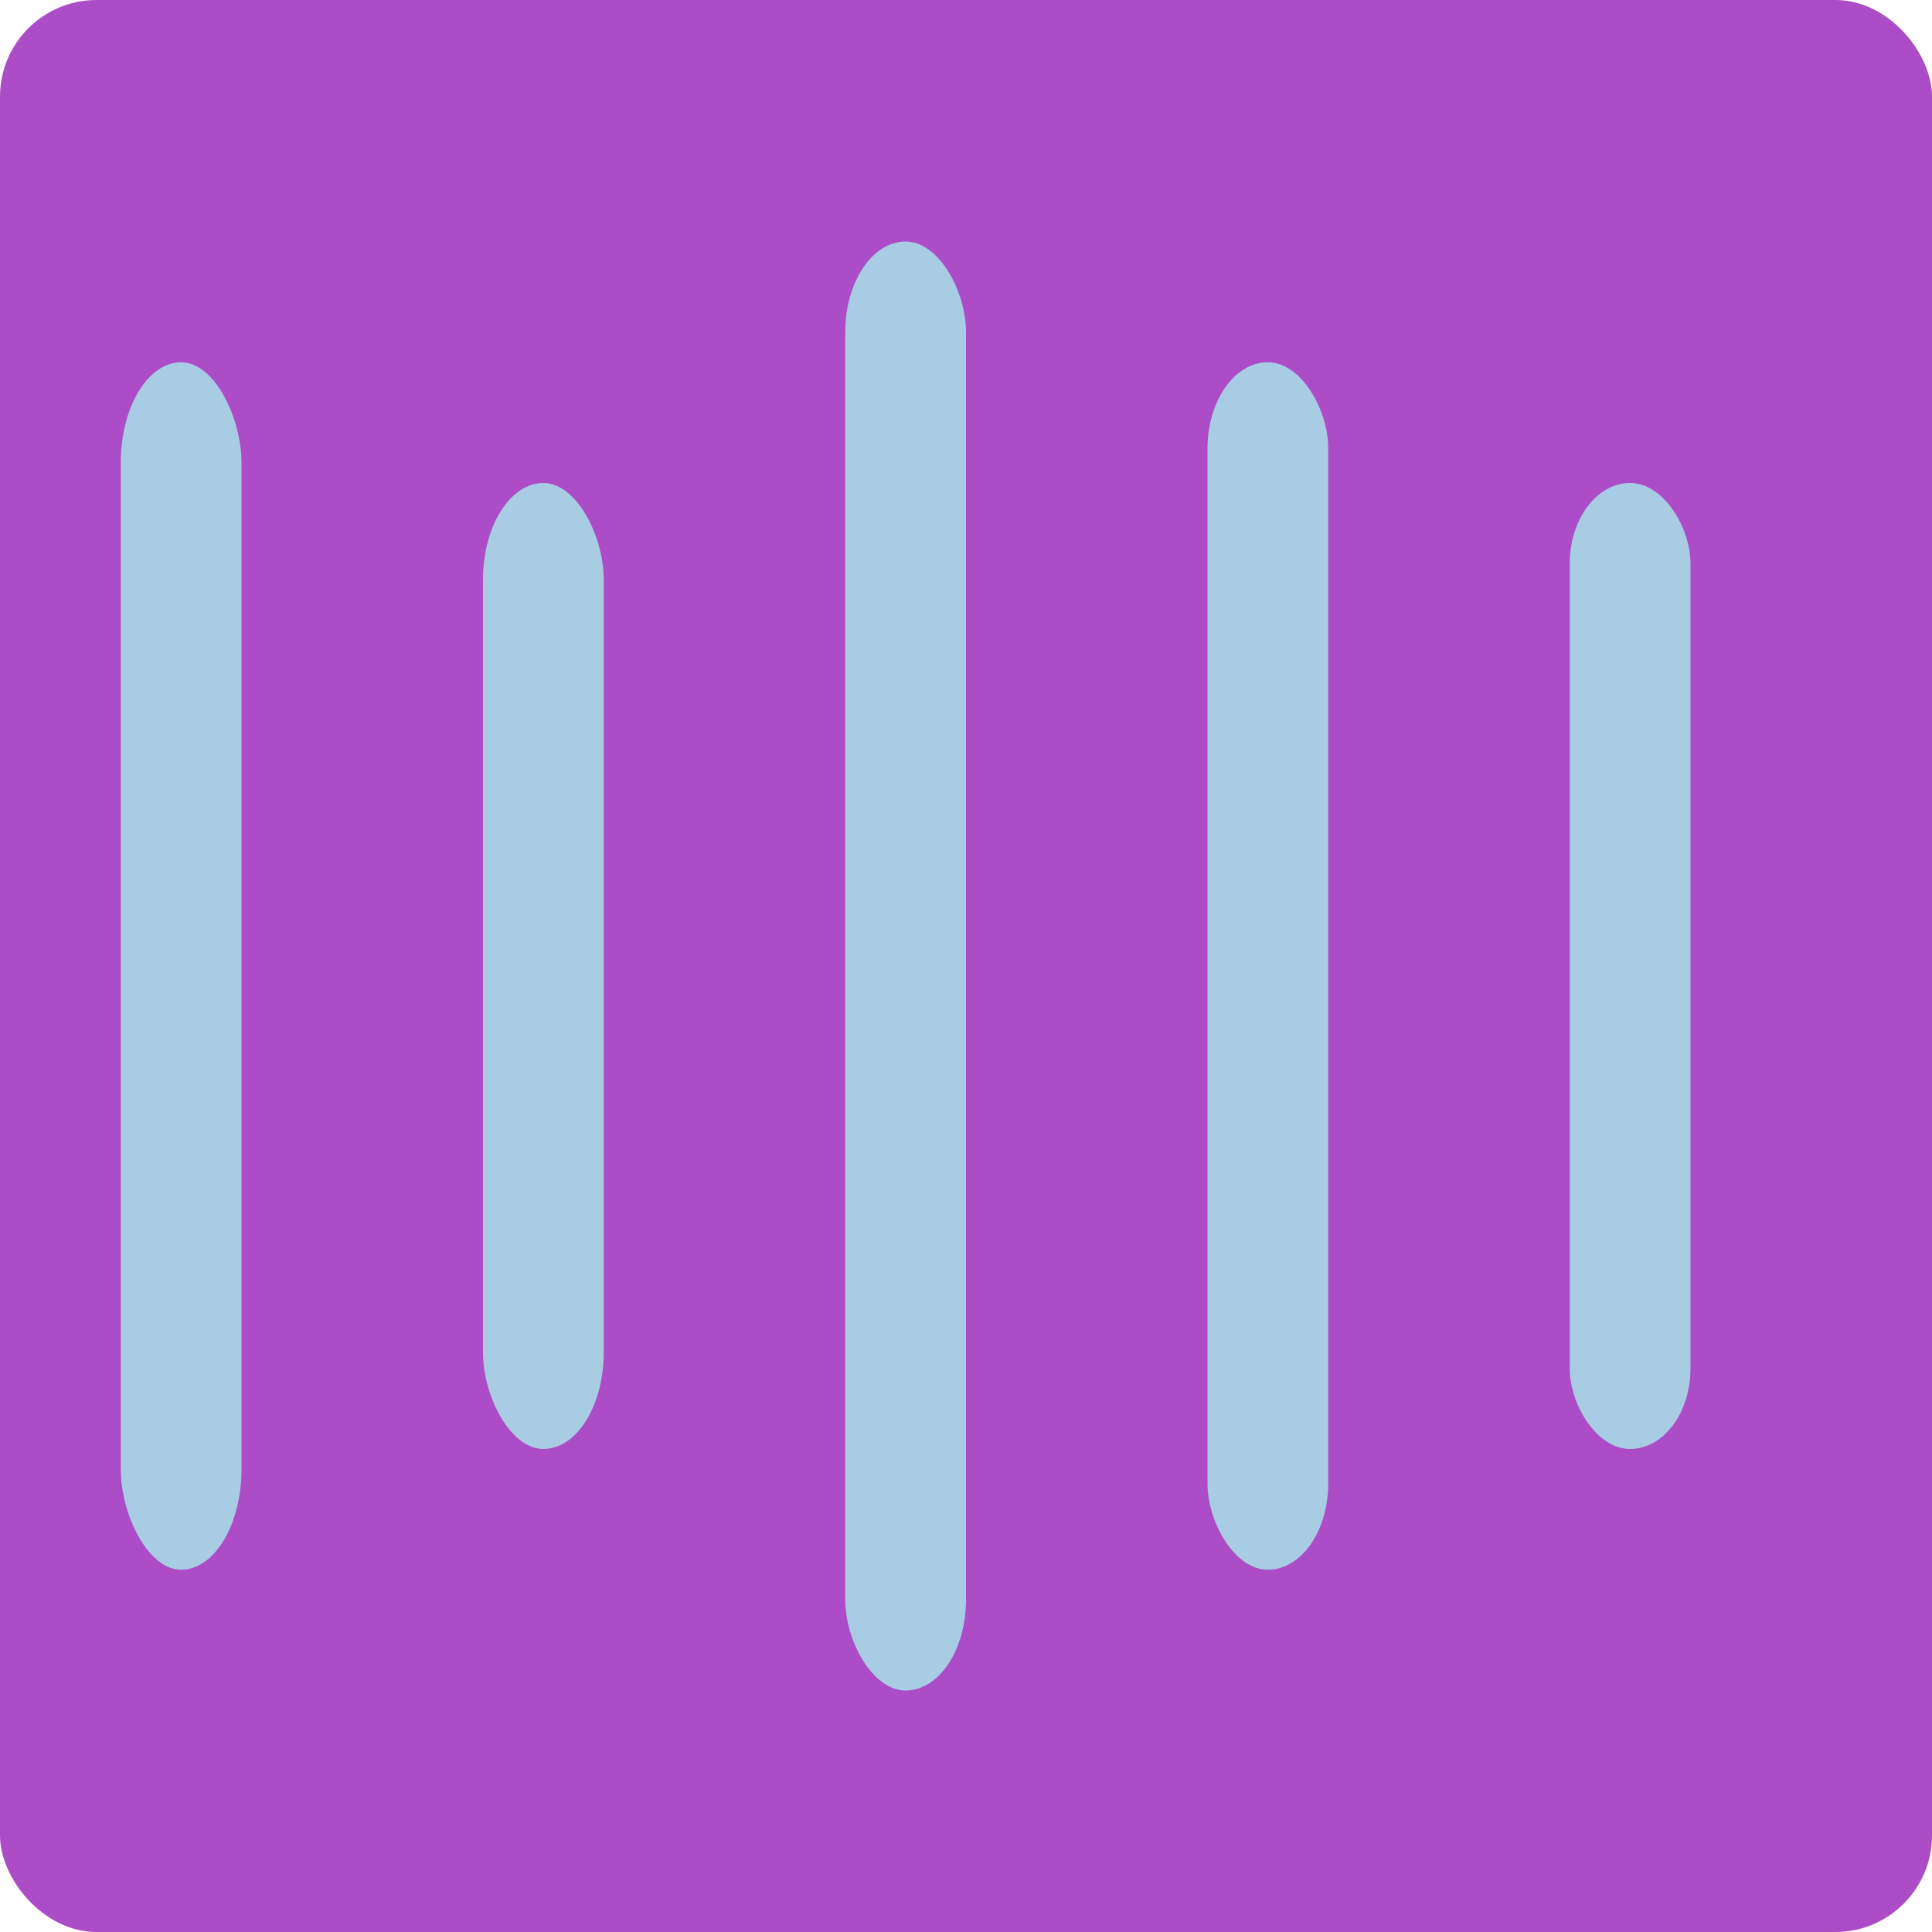
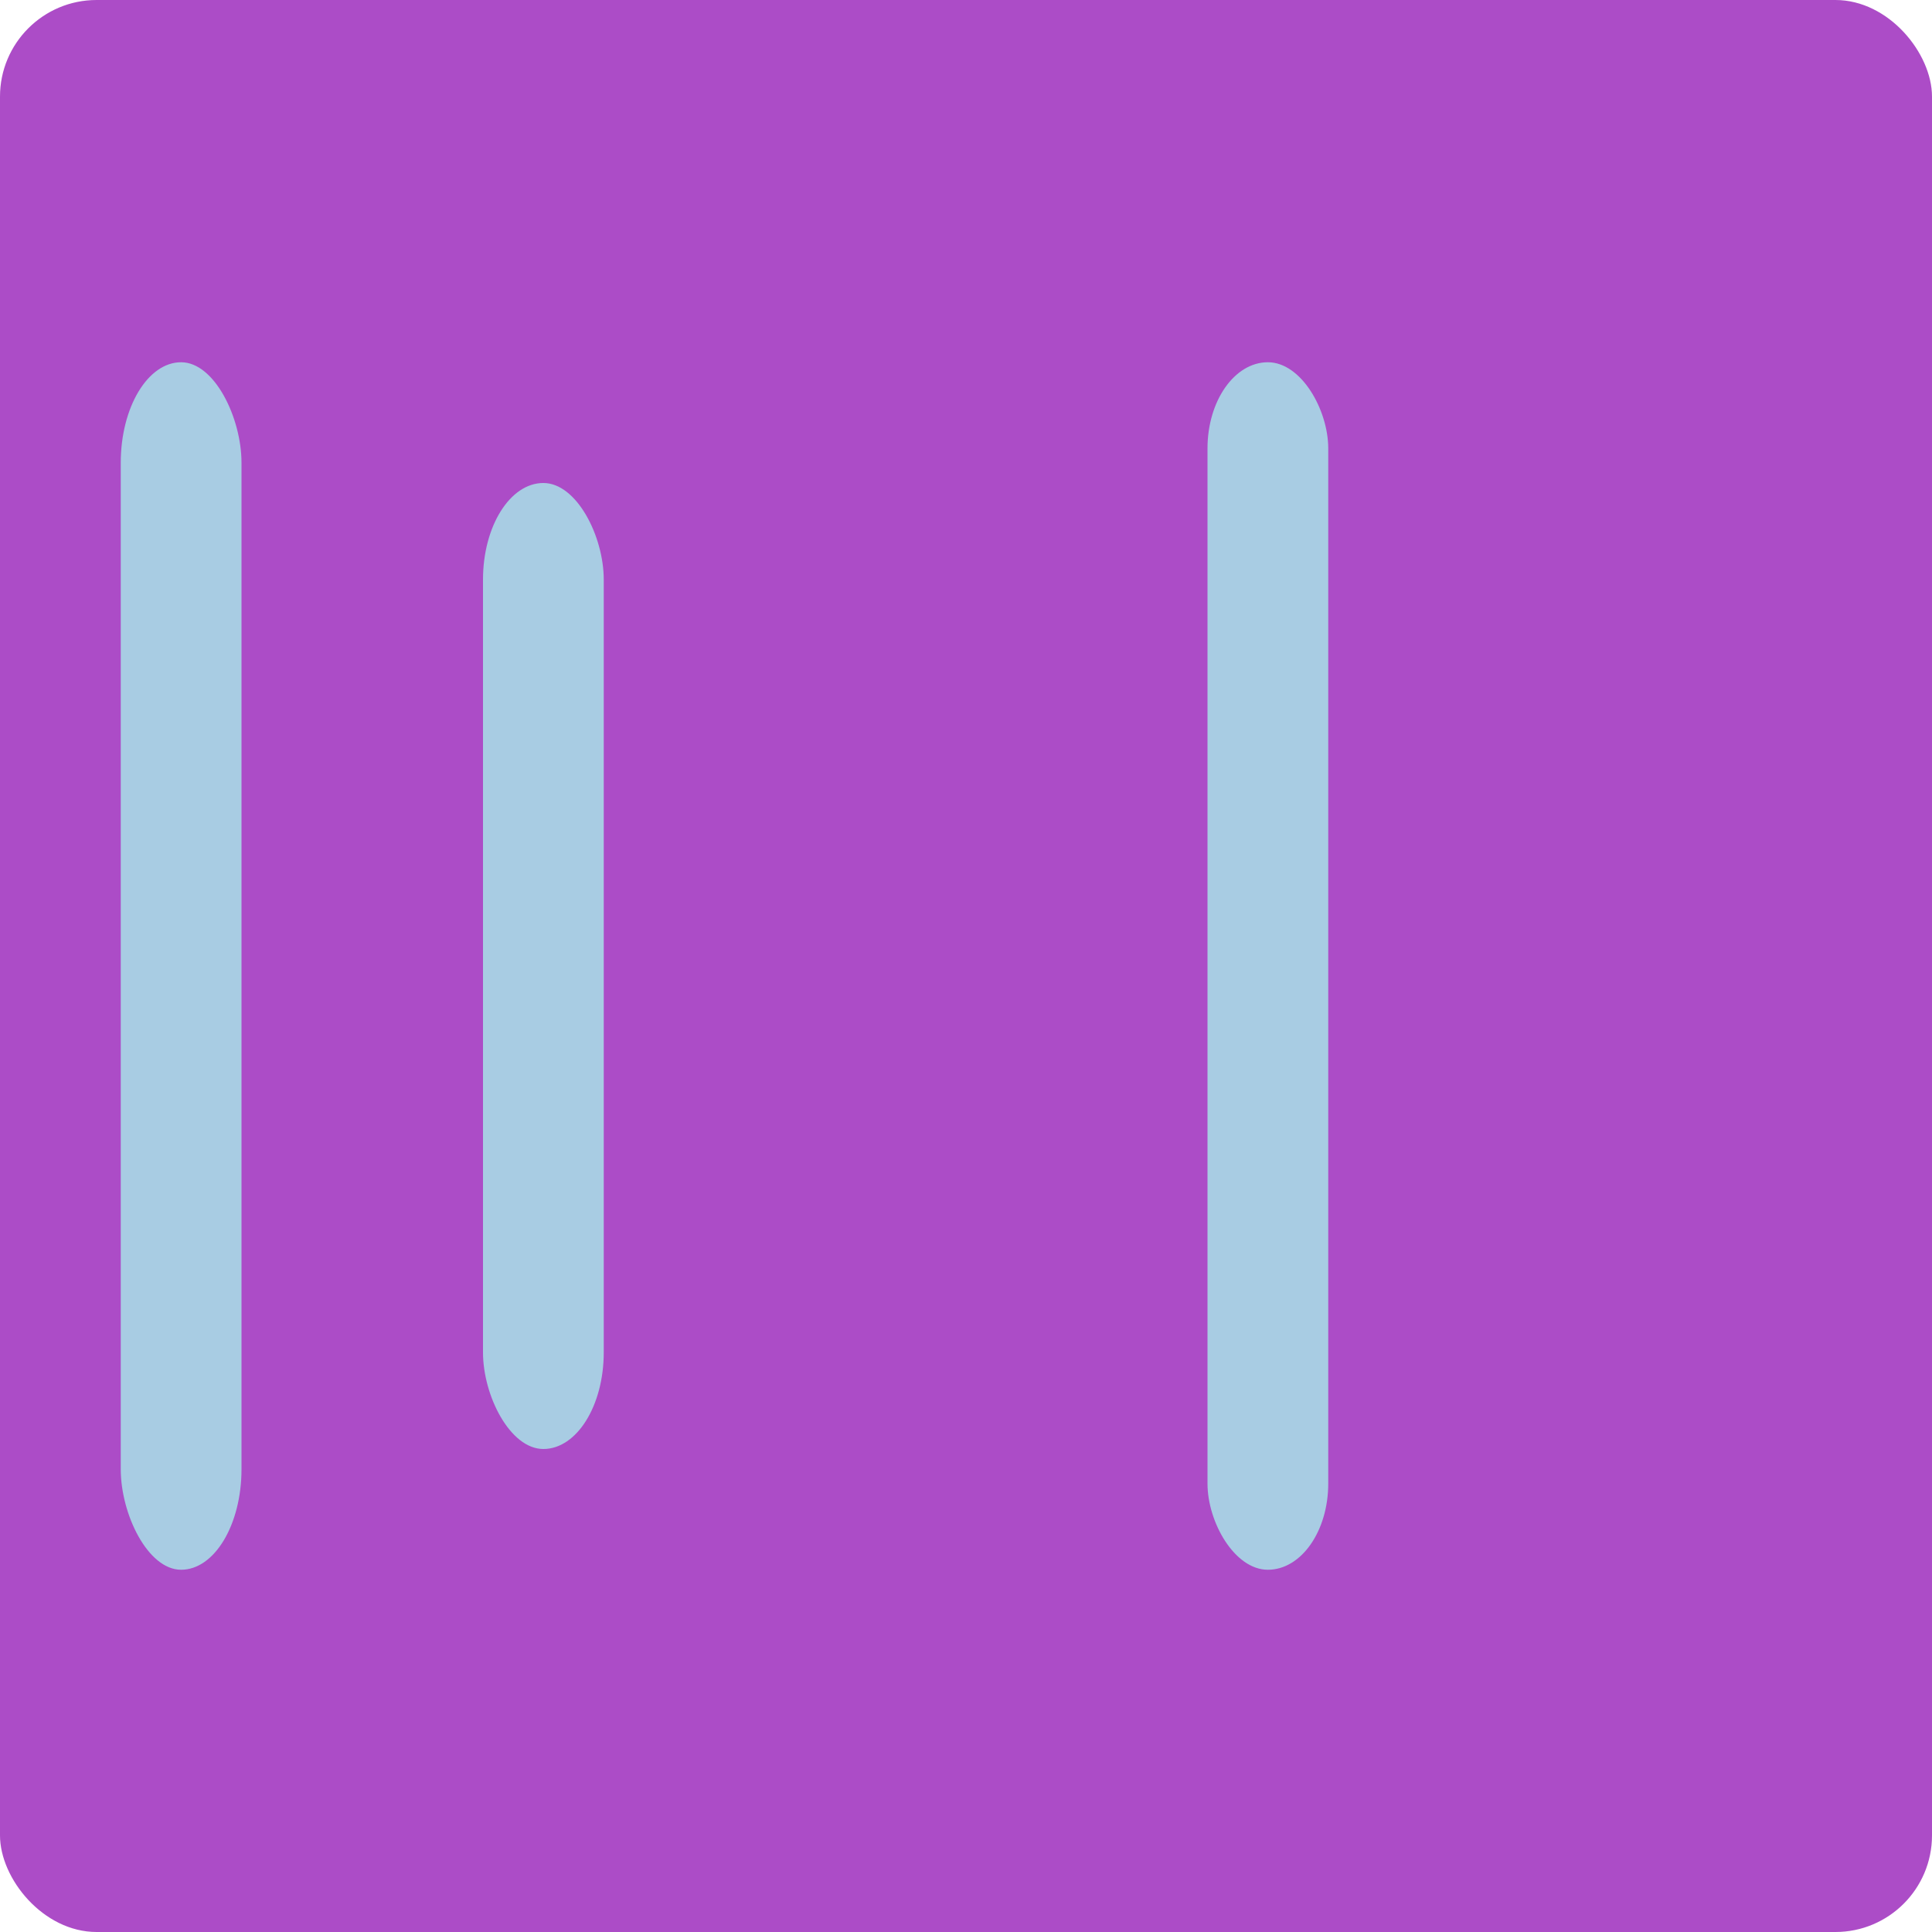
<svg xmlns="http://www.w3.org/2000/svg" width="16" height="16" version="1">
  <rect style="fill:#ac4cc7" width="16" height="16" x="0" y="0" rx=".8" ry=".8" />
-   <rect style="fill:#a8cce3" width="1" height="12" x="7" y="2" rx=".5" ry=".75" />
  <rect style="fill:#a8cce3" width="1" height="8" x="4" y="4" rx=".5" ry=".8" />
  <rect style="fill:#a8cce3" width="1" height="10" x="10" y="3" rx=".5" ry=".714" />
  <rect style="fill:#a8cce3" width="1" height="10" x="1" y="3" rx=".5" ry=".833" />
-   <rect style="fill:#a8cce3" width="1" height="8" x="13" y="4" rx=".5" ry=".667" />
</svg>